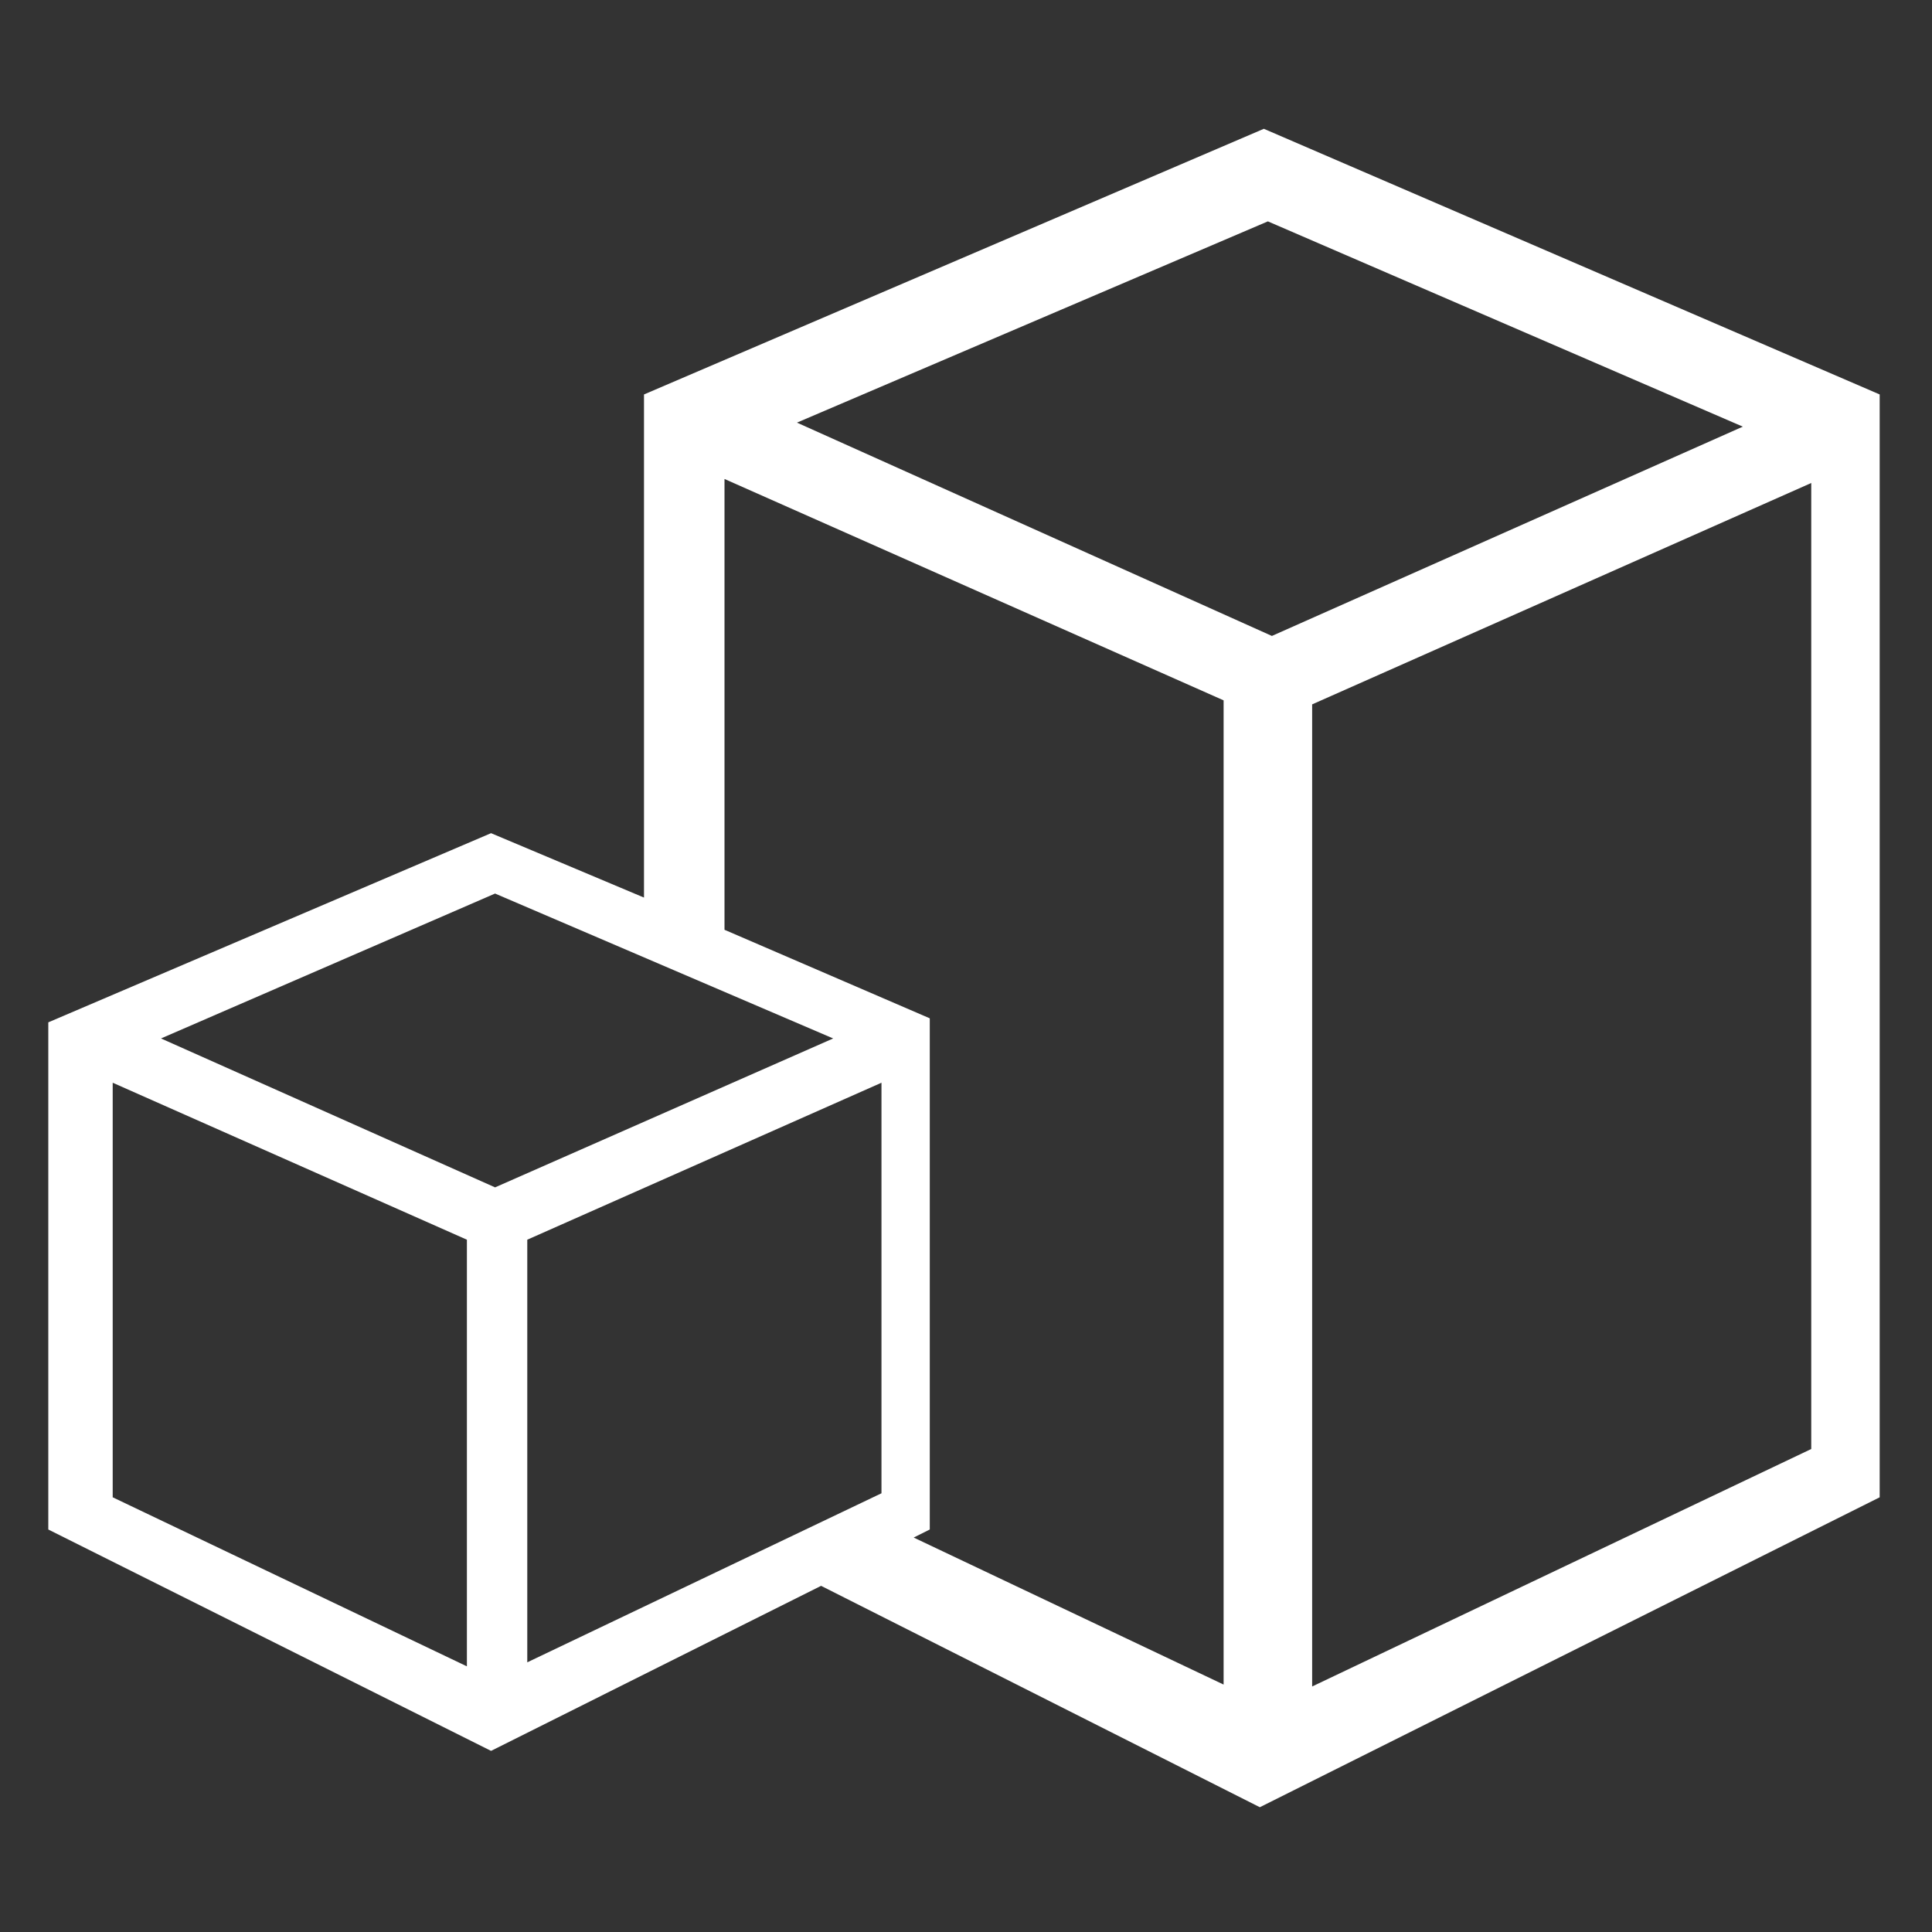
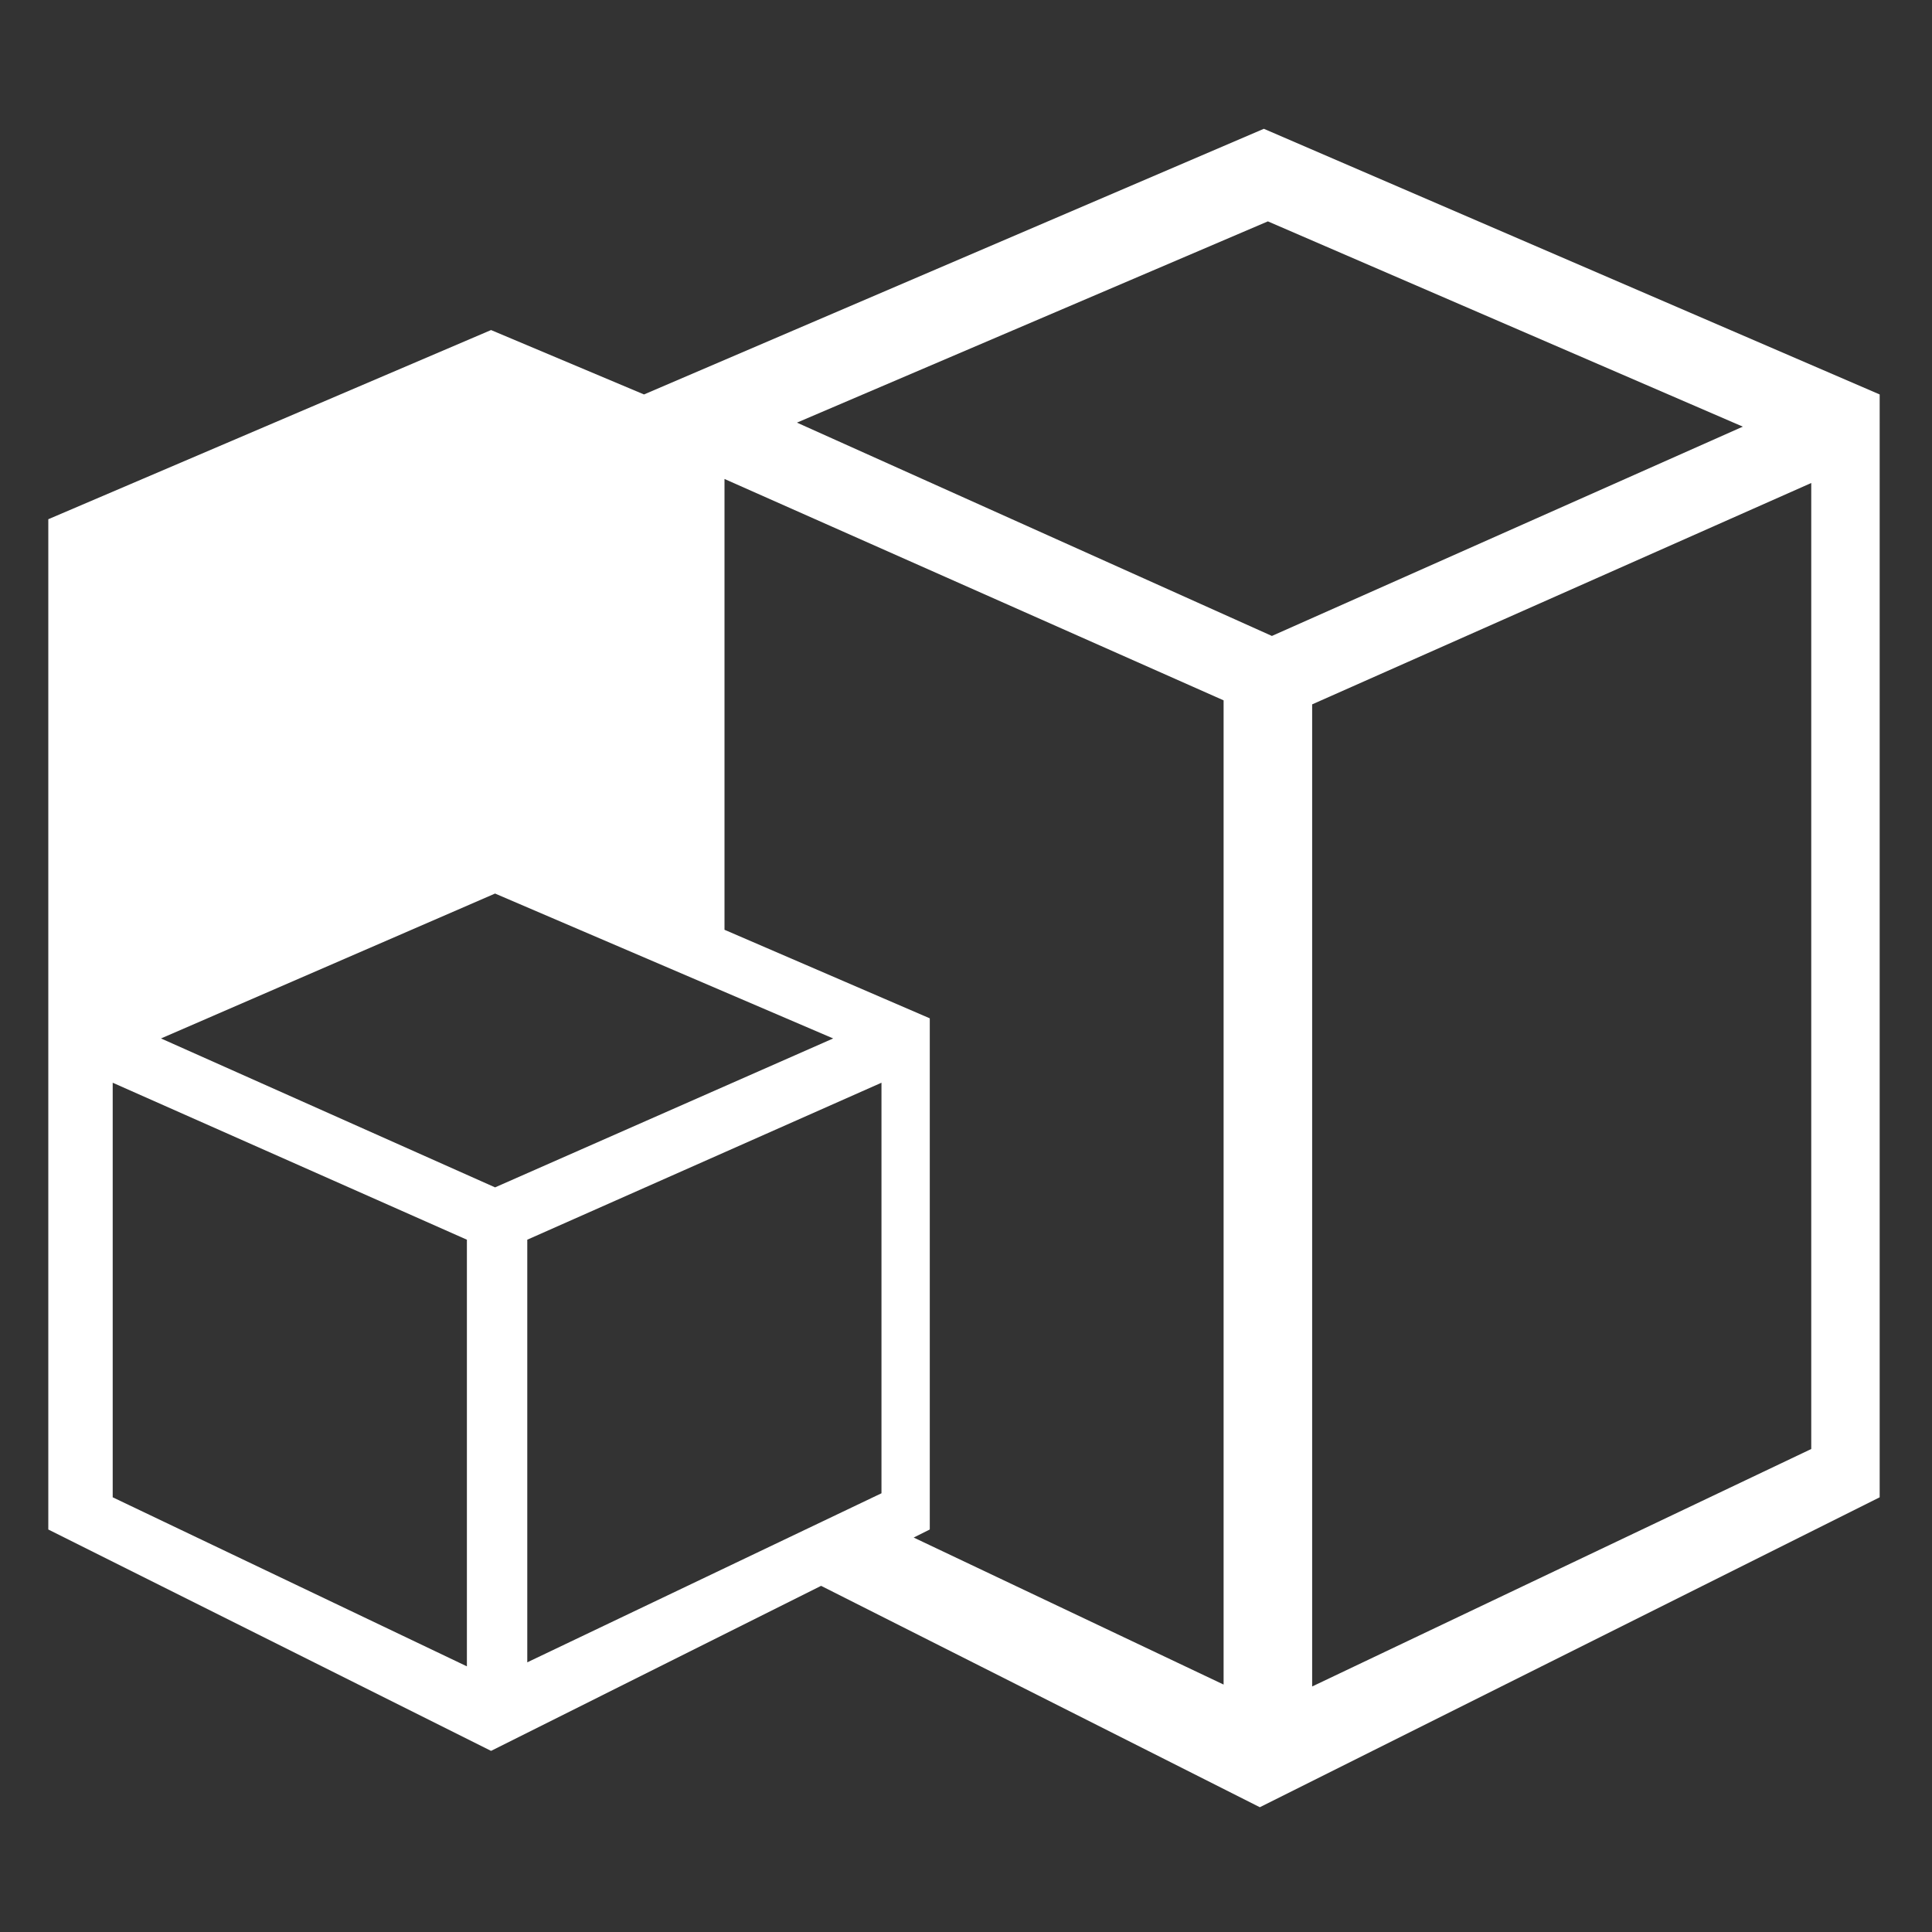
<svg xmlns="http://www.w3.org/2000/svg" version="1.1" id="Layer_1" x="0px" y="0px" viewBox="0 0 48 48" style="enable-background:new 0 0 48 48;" xml:space="preserve">
  <rect x="0" y="0" width="48" height="48" fill="#333333" stroke="none" />
  <style type="text/css">
	.st0{fill:#FFFFFF;}
</style>
-   <path class="st0" d="M31.4,3.2L16,9.8v12.5l-3.8-1.6l-11,4.7V38l11,5.5l8.2-4.1l10.9,5.5l15.4-7.7V9.8L31.4,3.2z M11.6,41.4  l-8.8-4.2V26.9l8.8,3.9V41.4z M4,25.8l8.3-3.6l8.4,3.6l-8.4,3.7L4,25.8z M13.1,30.8l8.8-3.9v10.2l-8.8,4.2V30.8z M30.5,41.9  l-7.8-3.7l0.4-0.2V25.3l-5.1-2.2V11.9l12.4,5.5V41.9z M19.8,10.5l11.7-5l11.8,5.1l-11.7,5.2L19.8,10.5z M45,36l-12.4,5.9V17.5L45,12  V36z" />
+   <path class="st0" d="M31.4,3.2L16,9.8l-3.8-1.6l-11,4.7V38l11,5.5l8.2-4.1l10.9,5.5l15.4-7.7V9.8L31.4,3.2z M11.6,41.4  l-8.8-4.2V26.9l8.8,3.9V41.4z M4,25.8l8.3-3.6l8.4,3.6l-8.4,3.7L4,25.8z M13.1,30.8l8.8-3.9v10.2l-8.8,4.2V30.8z M30.5,41.9  l-7.8-3.7l0.4-0.2V25.3l-5.1-2.2V11.9l12.4,5.5V41.9z M19.8,10.5l11.7-5l11.8,5.1l-11.7,5.2L19.8,10.5z M45,36l-12.4,5.9V17.5L45,12  V36z" />
</svg>